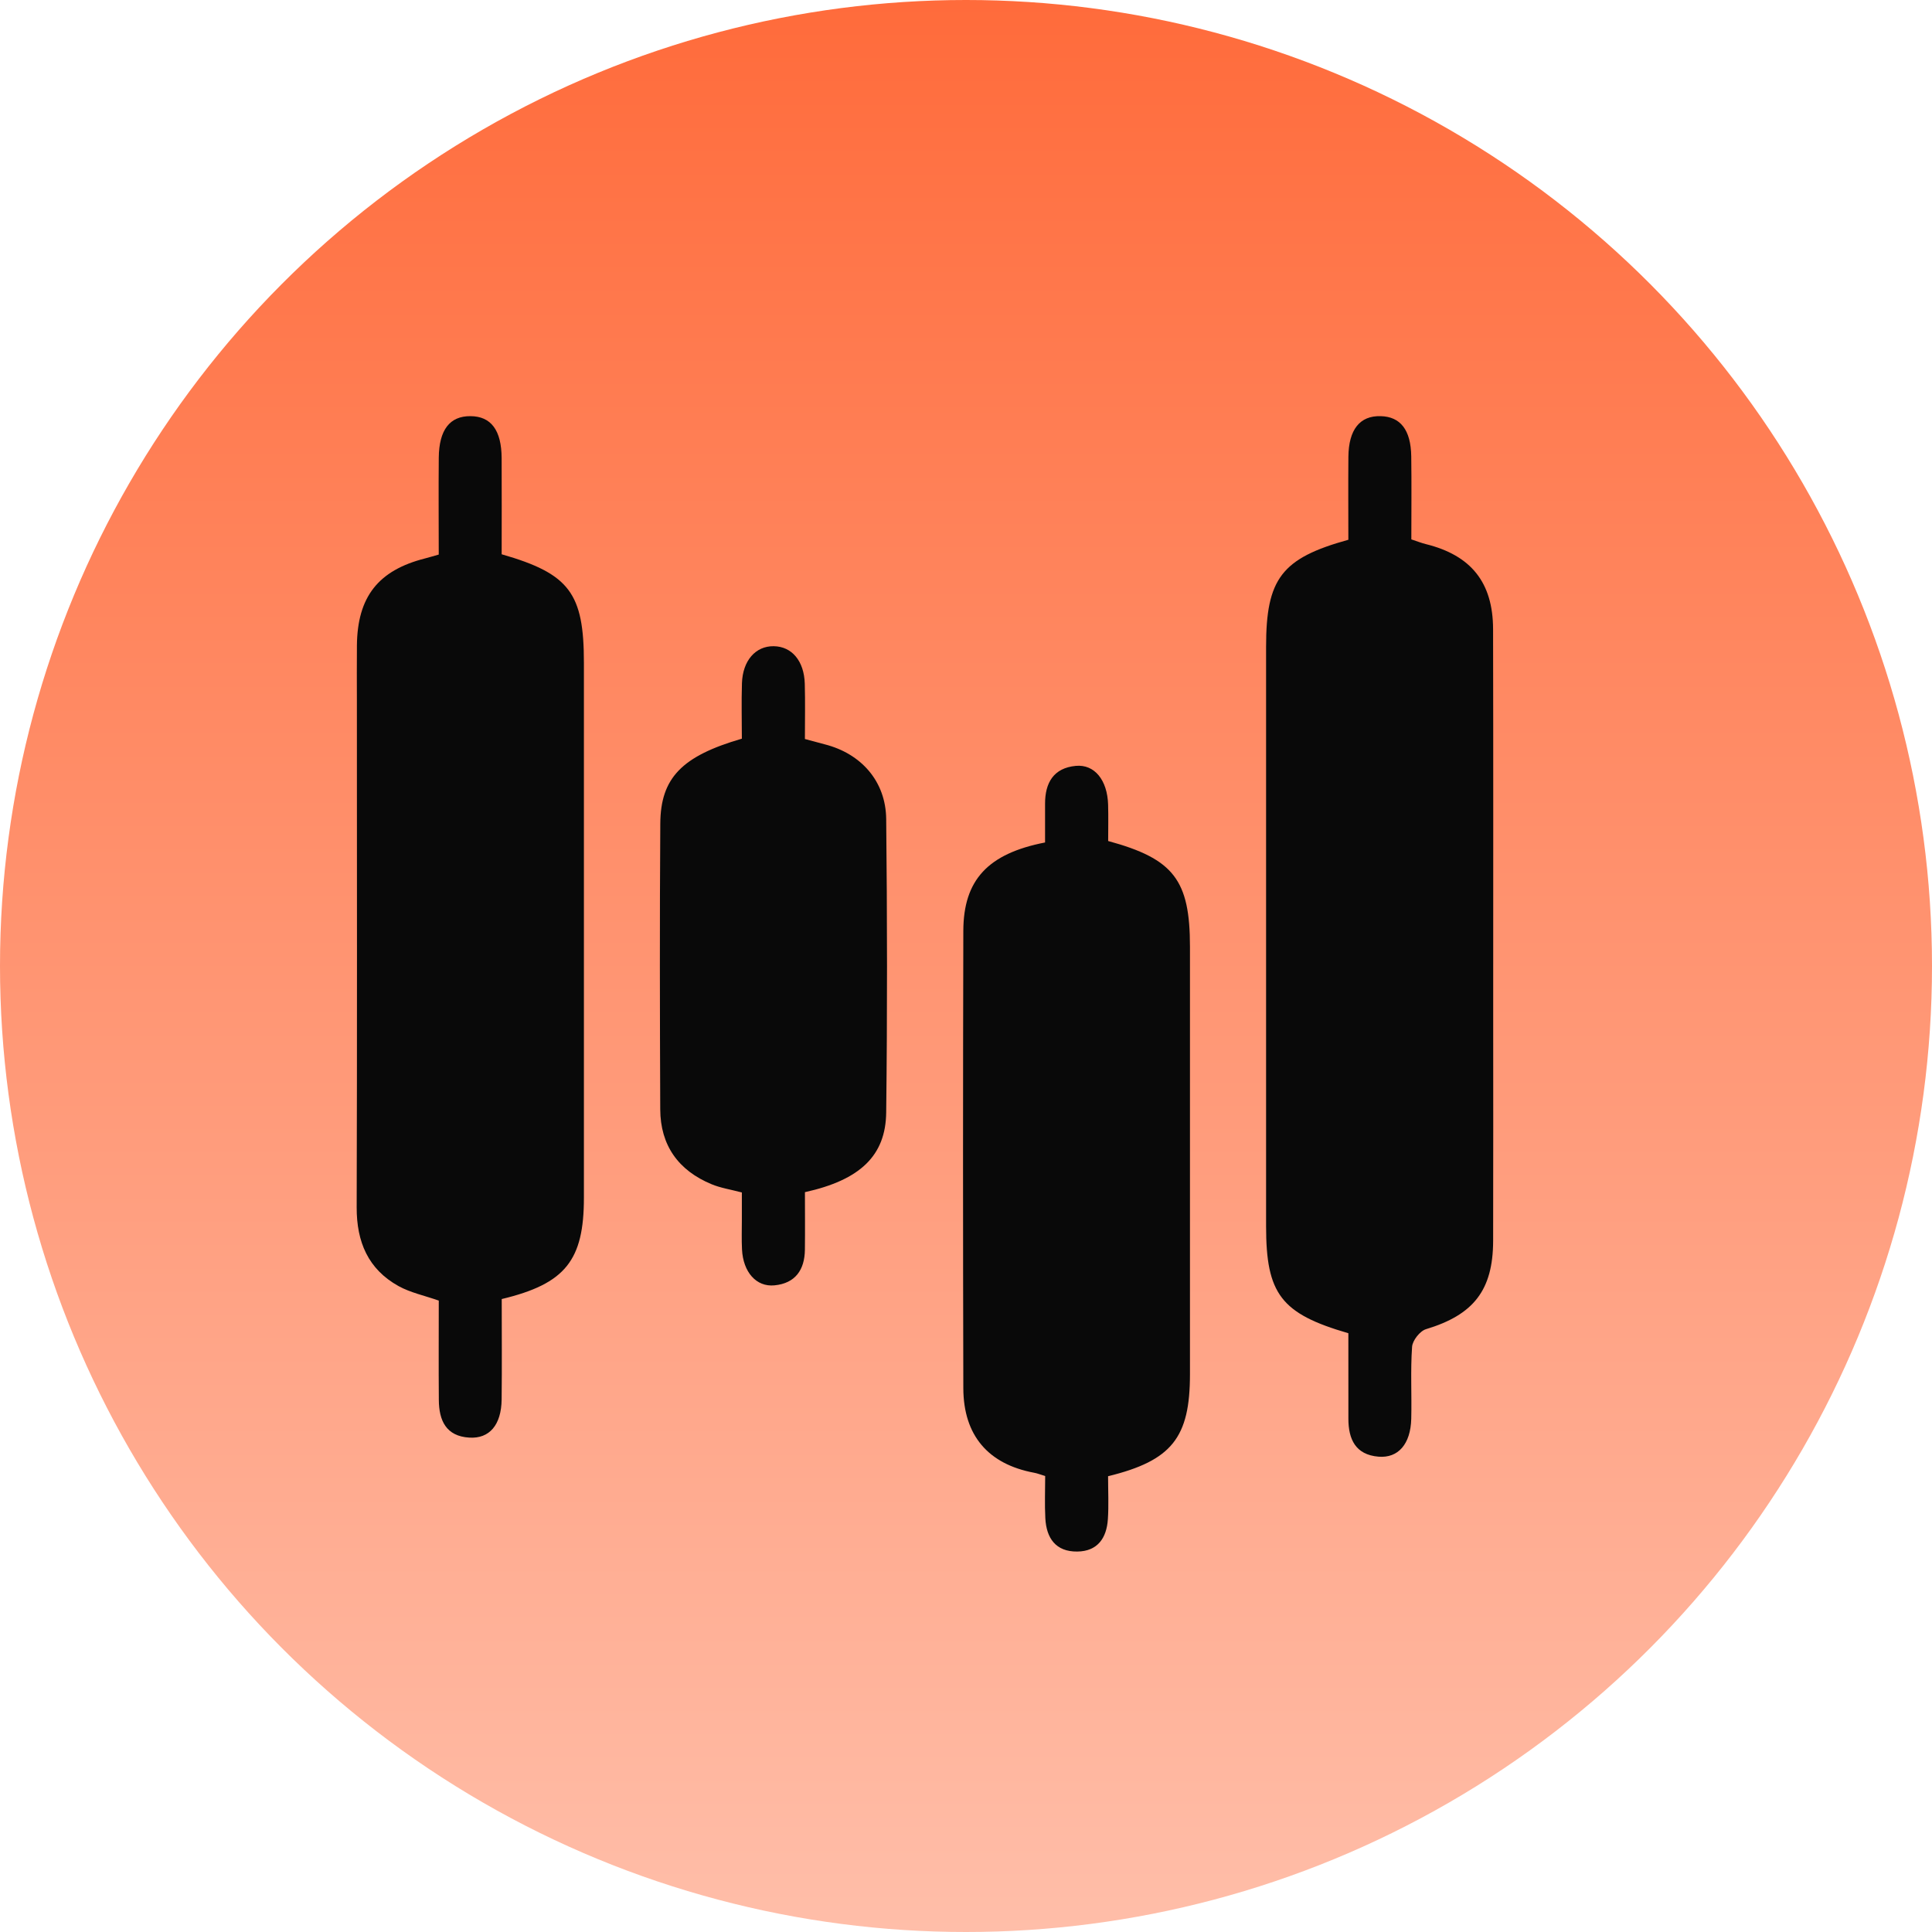
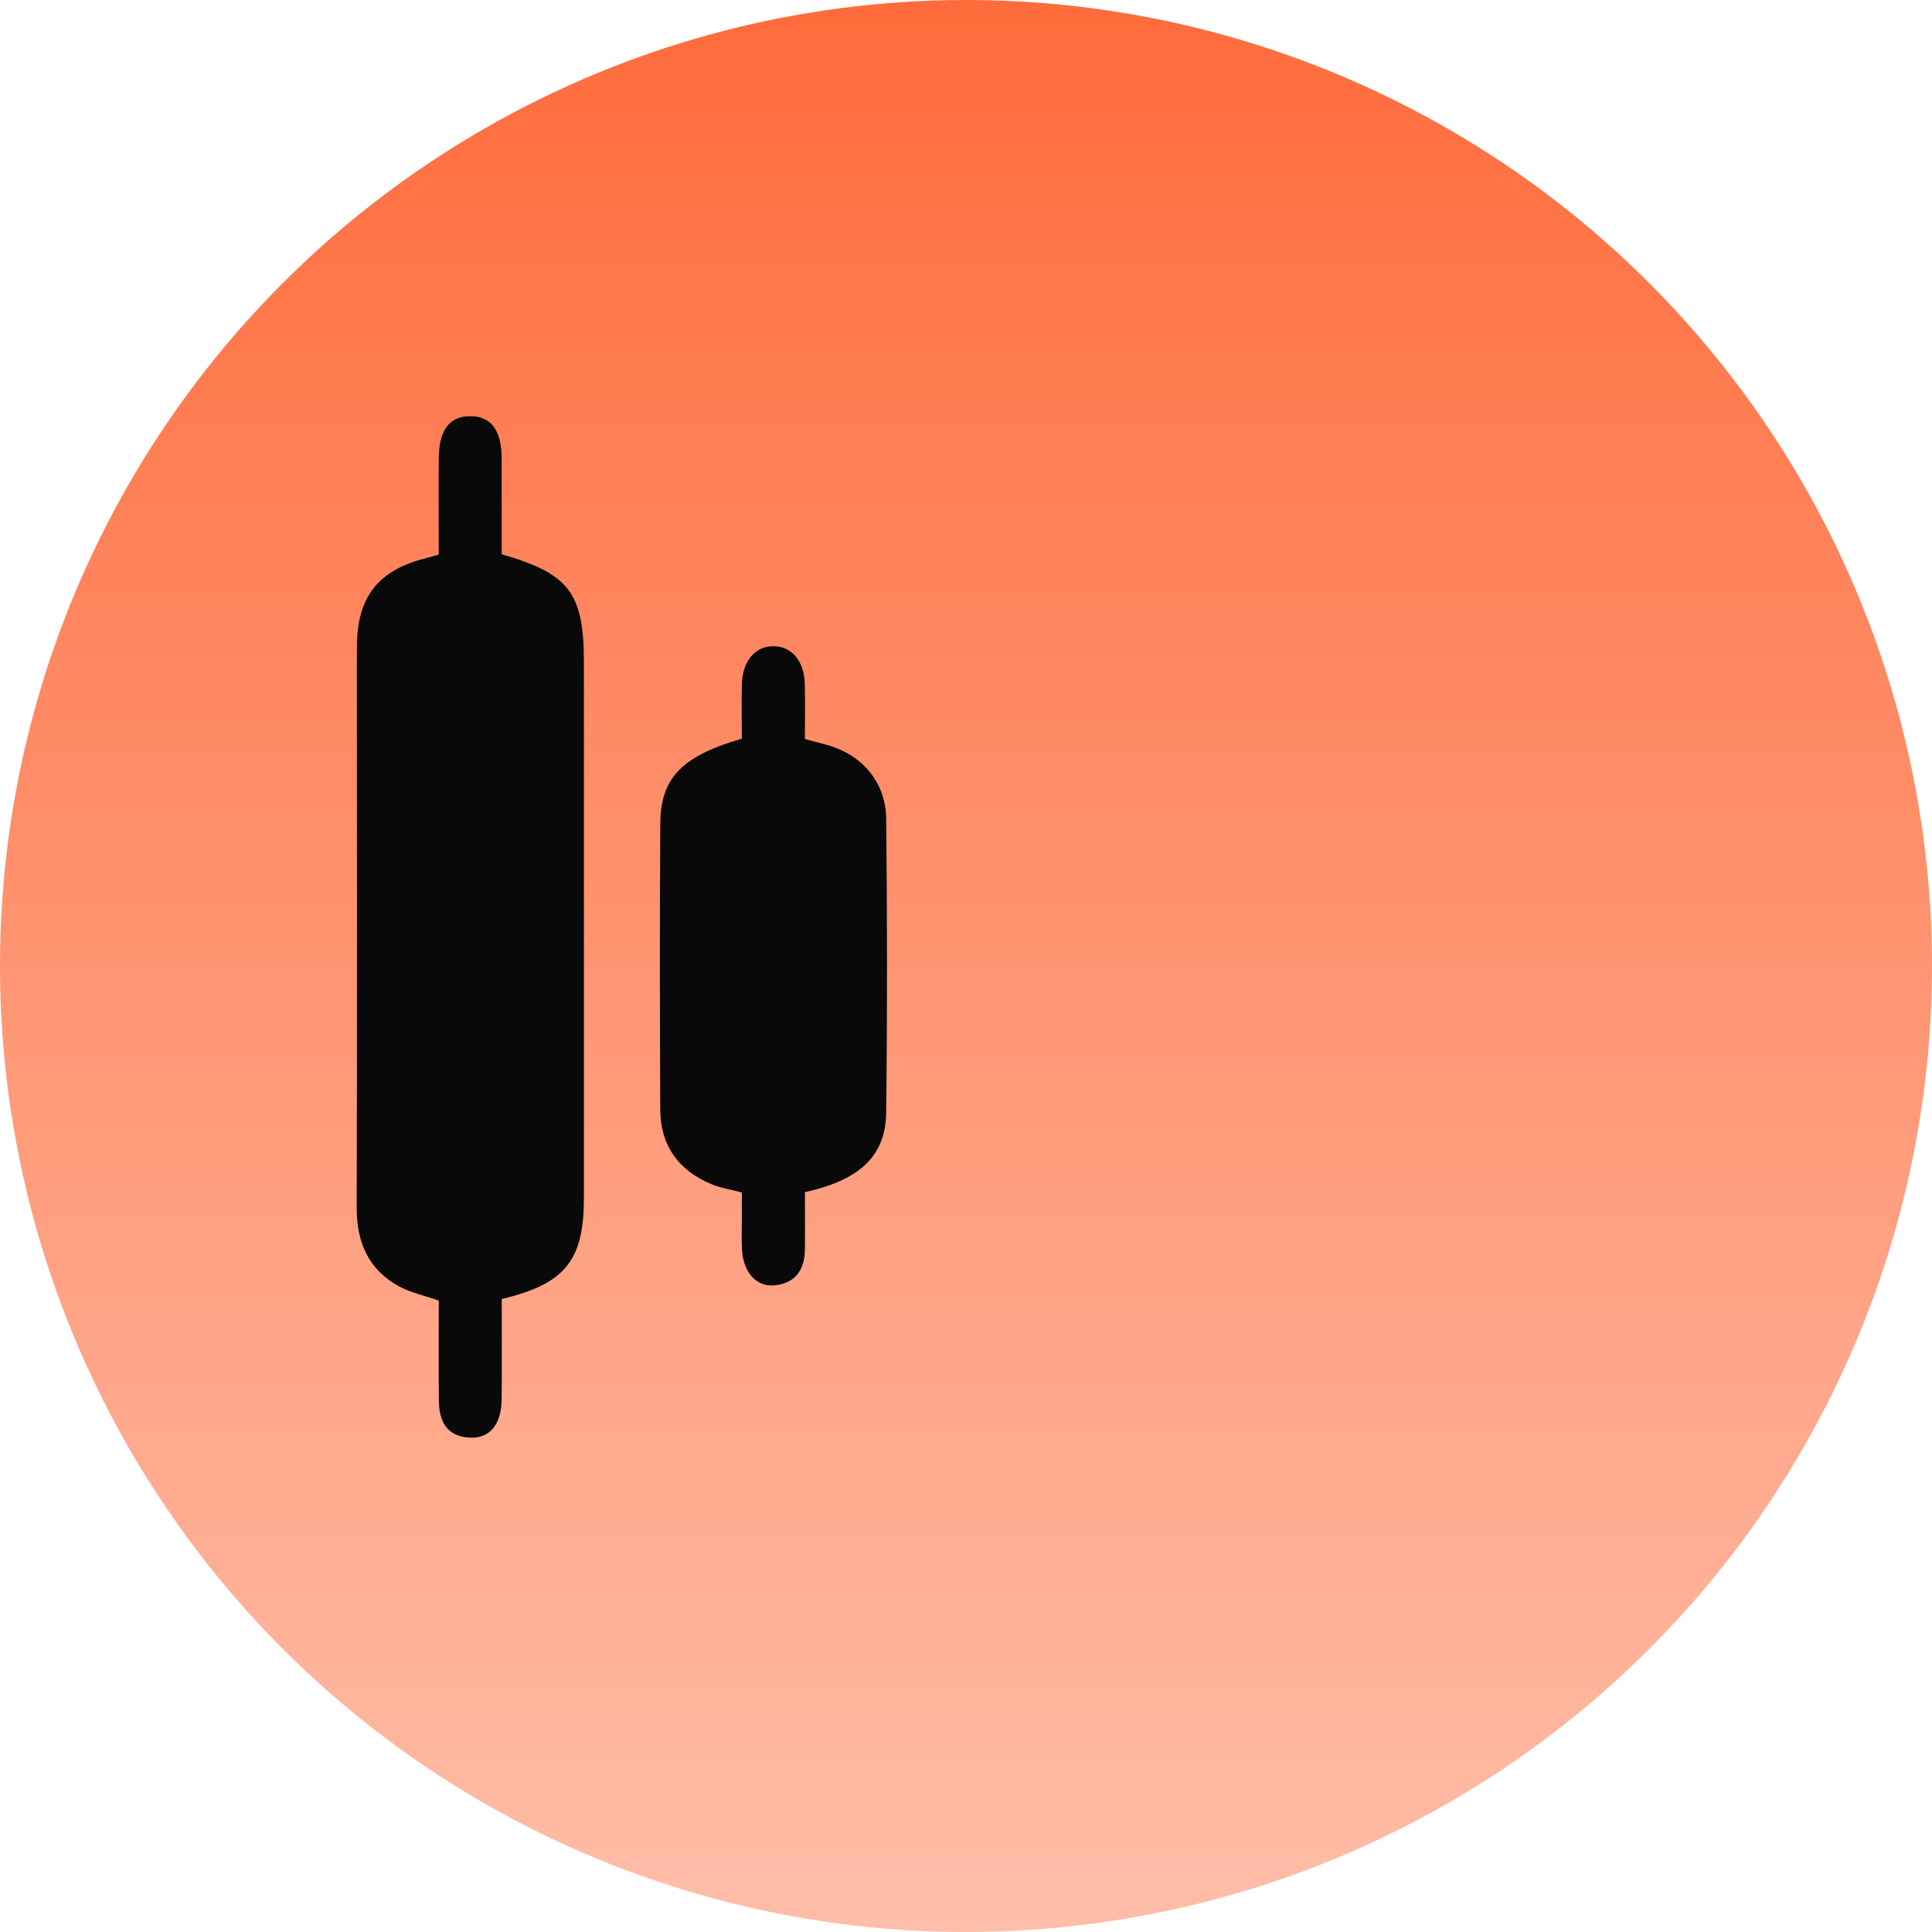
<svg xmlns="http://www.w3.org/2000/svg" width="65" height="65" viewBox="0 0 65 65" fill="none">
  <circle cx="32.5" cy="32.5" r="32.5" fill="url(#paint0_linear_241_65)" />
-   <path d="M45.364 44.855C43.095 44.197 42.596 43.531 42.596 41.254C42.596 34.757 42.596 28.26 42.596 21.761C42.596 19.47 43.114 18.782 45.364 18.16C45.364 17.25 45.357 16.312 45.365 15.373C45.374 14.451 45.75 13.982 46.45 14.001C47.116 14.017 47.466 14.463 47.48 15.351C47.493 16.269 47.483 17.188 47.483 18.147C47.665 18.207 47.813 18.266 47.967 18.305C49.489 18.68 50.23 19.593 50.233 21.169C50.243 25.463 50.237 29.758 50.237 34.052C50.237 36.618 50.242 39.183 50.235 41.749C50.23 43.413 49.572 44.237 47.978 44.718C47.773 44.779 47.523 45.098 47.508 45.31C47.451 46.115 47.5 46.926 47.48 47.734C47.459 48.581 47.043 49.065 46.376 49.008C45.605 48.943 45.364 48.422 45.365 47.727C45.364 46.78 45.364 45.833 45.364 44.855Z" fill="#090909" />
  <path d="M16.88 43.705C16.88 44.86 16.89 45.973 16.877 47.086C16.866 47.94 16.468 48.409 15.79 48.367C15.005 48.32 14.769 47.789 14.764 47.101C14.755 45.988 14.762 44.875 14.762 43.757C14.28 43.588 13.81 43.49 13.41 43.27C12.383 42.7 11.997 41.781 12 40.621C12.017 34.933 12.008 29.244 12.007 23.556C12.007 22.943 12.002 22.329 12.008 21.716C12.024 20.079 12.725 19.187 14.303 18.787C14.434 18.753 14.565 18.713 14.761 18.658C14.761 17.566 14.752 16.482 14.762 15.398C14.771 14.459 15.136 13.995 15.829 14.001C16.52 14.006 16.872 14.471 16.877 15.412C16.883 16.497 16.878 17.581 16.878 18.648C19.16 19.304 19.645 19.955 19.645 22.3C19.645 28.295 19.647 34.292 19.645 40.286C19.647 42.404 19.024 43.191 16.88 43.705Z" fill="#090909" />
-   <path d="M37.28 49.666C37.28 50.17 37.305 50.644 37.273 51.114C37.231 51.742 36.93 52.192 36.245 52.2C35.519 52.209 35.204 51.75 35.169 51.079C35.144 50.612 35.164 50.141 35.164 49.659C34.996 49.609 34.896 49.567 34.792 49.549C33.25 49.261 32.415 48.298 32.41 46.705C32.397 41.575 32.397 36.448 32.41 31.318C32.415 29.602 33.239 28.719 35.16 28.344C35.16 27.922 35.16 27.482 35.16 27.041C35.159 26.335 35.447 25.838 36.193 25.767C36.826 25.707 37.256 26.248 37.281 27.068C37.293 27.482 37.283 27.897 37.283 28.295C39.491 28.896 40.035 29.611 40.035 31.852C40.035 36.647 40.037 41.441 40.035 46.236C40.035 48.362 39.431 49.139 37.28 49.666Z" fill="#090909" />
  <path d="M27.081 40.109C27.081 40.775 27.088 41.411 27.08 42.047C27.071 42.724 26.757 43.176 26.057 43.244C25.443 43.305 25.002 42.797 24.964 42.037C24.947 41.704 24.959 41.37 24.959 41.035C24.959 40.733 24.959 40.434 24.959 40.119C24.57 40.017 24.239 39.967 23.938 39.841C22.823 39.379 22.218 38.535 22.213 37.322C22.2 34.117 22.193 30.913 22.215 27.709C22.225 26.169 22.943 25.438 24.959 24.852C24.959 24.251 24.942 23.618 24.962 22.987C24.987 22.223 25.422 21.733 26.03 21.741C26.64 21.748 27.056 22.238 27.076 23.007C27.093 23.618 27.08 24.229 27.08 24.863C27.334 24.932 27.544 24.989 27.754 25.044C28.975 25.357 29.802 26.286 29.815 27.557C29.85 30.845 29.854 34.133 29.815 37.42C29.802 38.883 28.936 39.7 27.081 40.109Z" fill="#090909" />
  <defs>
    <linearGradient id="paint0_linear_241_65" x1="32.5" y1="0" x2="32.5" y2="65" gradientUnits="userSpaceOnUse">
      <stop stop-color="#FF6B3B" />
      <stop offset="1" stop-color="#FFBEA9" />
    </linearGradient>
  </defs>
</svg>